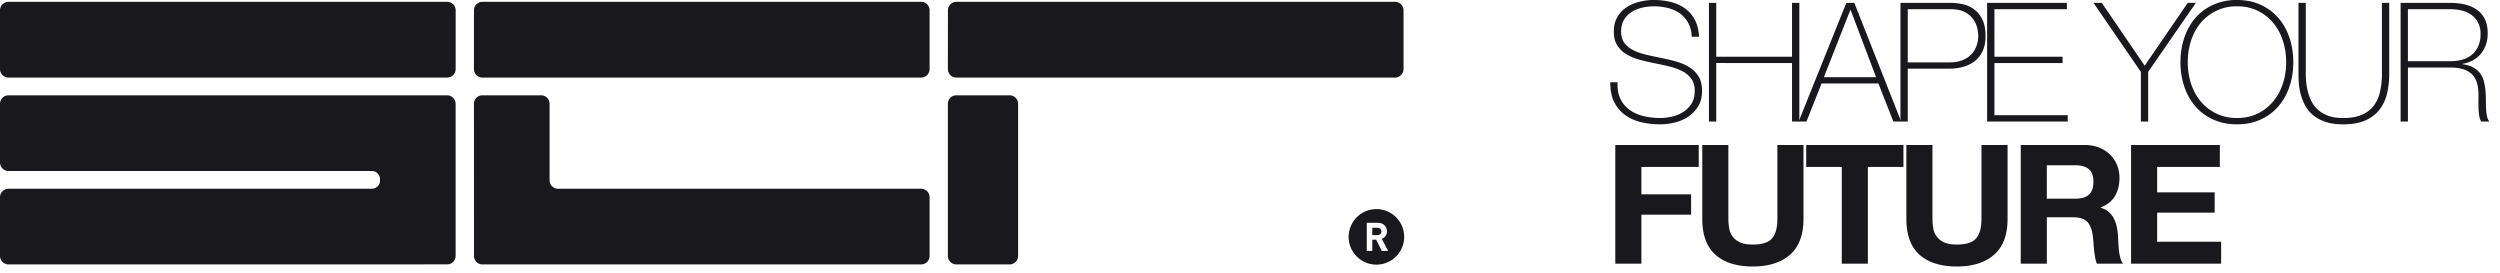
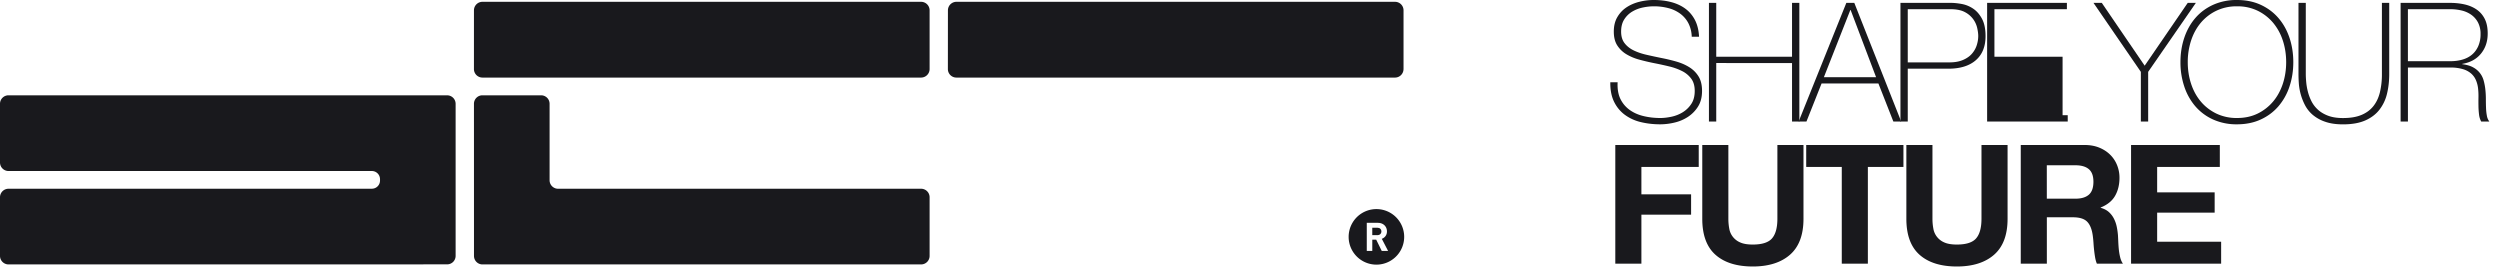
<svg xmlns="http://www.w3.org/2000/svg" xmlns:xlink="http://www.w3.org/1999/xlink" width="165" height="18" viewBox="0 0 165 18">
  <defs>
    <path id="l5wja" d="M1216.909 5380.03h-.339v.49h.339c.16 0 .263-.104.263-.246 0-.142-.103-.244-.263-.244" />
-     <path id="l5wjb" d="M1188.56 5371.853v10.036c0 .312.25.563.56.563h3.516c.31 0 .56-.251.56-.563v-10.036a.56.56 0 0 0-.56-.563h-3.515a.56.56 0 0 0-.561.563" />
-     <path id="l5wjc" d="M1156.074 5369.556v-3.873a.561.561 0 0 0-.561-.563h-28.951a.561.561 0 0 0-.562.563v3.873c0 .311.25.564.562.564h28.95a.563.563 0 0 0 .562-.564" />
    <path id="l5wjd" d="M1187.354 5369.556v-3.873a.562.562 0 0 0-.563-.563h-28.95c-.31 0-.56.252-.56.562l-.001 3.873a.562.562 0 0 0 .56.565h28.951a.564.564 0 0 0 .563-.564" />
    <path id="l5wje" d="M1218.633 5369.556v-3.873a.56.56 0 0 0-.56-.563h-28.948c-.31 0-.562.25-.562.562l-.003 3.873a.56.56 0 0 0 .561.565h28.951c.31 0 .56-.253.56-.564" />
    <path id="l5wjf" d="M1216.844 5378.8a1.833 1.833 0 1 0-.001 3.666 1.833 1.833 0 0 0 0-3.666zm.35 2.76l-.364-.74h-.259v.741h-.364v-1.854h.73c.378 0 .602.256.602.567 0 .26-.16.423-.34.487l.414.8z" />
    <path id="l5wjg" d="M1155.51 5371.291l-28.948-.001a.56.56 0 0 0-.562.563v3.87c0 .312.251.564.562.564h23.985a.538.538 0 0 1 .533.53h.001v.12h-.001a.536.536 0 0 1-.533.518v.002h-23.985a.562.562 0 0 0-.562.562v3.87a.564.564 0 0 0 .562.563l28.948-.004a.56.56 0 0 0 .561-.562v-10.032a.561.561 0 0 0-.561-.563" />
    <path id="l5wjh" d="M1186.791 5377.457h-23.978a.561.561 0 0 1-.54-.549v-5.055a.56.56 0 0 0-.562-.563h-3.87a.558.558 0 0 0-.56.563l.002 10.036c0 .312.25.563.56.563h28.948a.562.562 0 0 0 .563-.563v-3.87a.562.562 0 0 0-.563-.562" />
    <path id="l5wji" d="M1237.655 5367.424a2.096 2.096 0 0 0-.214-.877 1.83 1.83 0 0 0-.521-.625 2.267 2.267 0 0 0-.784-.38 3.726 3.726 0 0 0-.993-.125c-.219 0-.455.025-.707.077-.252.051-.486.14-.702.268a1.59 1.59 0 0 0-.532.516c-.139.216-.208.484-.208.806 0 .315.076.57.23.768.153.197.354.357.603.477s.534.218.856.29c.321.074.647.143.976.21.336.065.663.144.982.235.318.091.603.216.855.373s.455.36.609.609c.154.248.23.566.23.954 0 .41-.088.753-.263 1.03a2.223 2.223 0 0 1-.664.681 2.75 2.75 0 0 1-.888.378 4.075 4.075 0 0 1-.938.116c-.46 0-.892-.05-1.294-.148a2.9 2.9 0 0 1-1.053-.483c-.3-.223-.536-.51-.708-.861-.171-.351-.254-.779-.247-1.283h.483c-.022.431.039.795.18 1.091.144.296.347.54.61.73.263.19.57.327.921.41.351.085.72.127 1.108.127.234 0 .484-.03.751-.088.267-.059.512-.157.735-.296a1.81 1.81 0 0 0 .56-.549c.15-.226.224-.511.224-.855 0-.33-.076-.598-.23-.807a1.696 1.696 0 0 0-.608-.504 3.923 3.923 0 0 0-.856-.307 22.705 22.705 0 0 0-.982-.214 14.519 14.519 0 0 1-.976-.23 3.366 3.366 0 0 1-.856-.357 1.827 1.827 0 0 1-.603-.581c-.154-.238-.23-.543-.23-.916s.078-.693.236-.96c.157-.266.361-.482.614-.647.252-.164.535-.285.85-.362.314-.077.625-.115.932-.115.41 0 .792.045 1.147.137.354.092.665.234.932.428.267.194.48.444.642.751.16.307.252.677.274 1.108z" />
    <path id="l5wjj" d="M1239.272 5369.16v3.862h-.482v-7.832h.482v3.554h5.002v-3.554h.483v7.832h-.483v-3.861z" />
    <path id="l5wjk" d="M1248.384 5365.19l3.094 7.832h-.516l-.987-2.512h-3.752l-.998 2.512h-.515l3.148-7.832zm1.437 4.903l-1.678-4.431h-.022l-1.744 4.431z" />
    <path id="l5wjl" d="M1251.43 5365.19h3.335c.219 0 .462.026.729.076.267.052.515.156.746.313.23.158.422.38.576.67.153.288.23.667.23 1.135 0 .687-.214 1.217-.642 1.59-.428.373-1.032.56-1.815.56h-2.677v3.488h-.482zm.482 3.927h2.754c.35 0 .649-.053.893-.16.245-.105.441-.243.587-.41.146-.169.253-.355.318-.56.066-.205.1-.41.1-.614 0-.146-.023-.32-.067-.521a1.584 1.584 0 0 0-.263-.582 1.58 1.58 0 0 0-.554-.472c-.237-.127-.554-.191-.948-.191h-2.82z" />
-     <path id="l5wjm" d="M1262.47 5372.605v.417h-5.32v-7.832h5.265v.417h-4.783v3.137h4.498v.417h-4.498v3.444z" />
+     <path id="l5wjm" d="M1262.47 5372.605v.417h-5.32v-7.832h5.265v.417h-4.783v3.137h4.498v.417v3.444z" />
    <path id="l5wjn" d="M1270.39 5365.19h.537l-3.148 4.552v3.28h-.483v-3.28l-3.126-4.552h.548l2.83 4.146z" />
    <path id="l5wjo" d="M1277.106 5370.71a3.855 3.855 0 0 1-.73 1.305c-.318.369-.707.66-1.168.872-.461.212-.983.318-1.568.318a3.75 3.75 0 0 1-1.575-.318 3.375 3.375 0 0 1-1.173-.872 3.855 3.855 0 0 1-.73-1.306 5.01 5.01 0 0 1-.252-1.607c0-.57.084-1.105.252-1.607.169-.5.412-.936.73-1.305.318-.37.71-.66 1.173-.872a3.75 3.75 0 0 1 1.575-.318c.585 0 1.107.106 1.568.318.46.213.85.503 1.168.872.319.37.562.804.73 1.305.168.502.252 1.037.252 1.607 0 .57-.084 1.107-.252 1.607m-6.494-.18c.146.445.359.835.637 1.167.278.333.62.598 1.022.796a3.08 3.08 0 0 0 1.374.296c.512 0 .968-.099 1.368-.296a3.115 3.115 0 0 0 1.016-.796c.278-.332.49-.722.638-1.168.146-.446.22-.92.22-1.426 0-.504-.074-.98-.22-1.425a3.524 3.524 0 0 0-.638-1.169 3.114 3.114 0 0 0-1.016-.795 3.046 3.046 0 0 0-1.368-.296 3.08 3.08 0 0 0-1.374.296 3.084 3.084 0 0 0-1.022.795c-.278.333-.49.722-.637 1.169a4.54 4.54 0 0 0-.22 1.425c0 .505.073.98.22 1.426" />
    <path id="l5wjp" d="M1278.182 5365.19v4.695c0 .153.01.332.028.537.018.205.055.415.11.63.055.217.135.429.24.637.107.208.251.395.434.56.183.164.407.295.675.394.267.099.59.148.97.148.483 0 .887-.067 1.212-.203.326-.135.589-.329.79-.581.201-.252.346-.558.433-.916a5.08 5.08 0 0 0 .132-1.206v-4.695h.483v4.695c0 .468-.05.903-.148 1.305a2.75 2.75 0 0 1-.5 1.053c-.234.3-.546.536-.937.708-.391.171-.88.257-1.465.257-.46 0-.855-.058-1.184-.175a2.533 2.533 0 0 1-.817-.455 2.138 2.138 0 0 1-.51-.642 3.692 3.692 0 0 1-.406-1.443 9.258 9.258 0 0 1-.022-.608v-4.695z" />
    <path id="l5wjq" d="M1284.44 5365.19h3.269c.344 0 .665.035.965.104.3.07.563.183.79.34.226.158.404.364.532.62.127.256.192.574.192.954 0 .527-.148.97-.445 1.333-.296.362-.707.587-1.234.675v.021c.293.037.533.106.719.21a1.394 1.394 0 0 1 .697.882 3.7 3.7 0 0 1 .109.587c.022.205.033.41.033.614 0 .205.004.4.011.587.007.186.025.358.055.516a.87.87 0 0 0 .164.389h-.537a1.268 1.268 0 0 1-.143-.461 5.216 5.216 0 0 1-.038-.554 14.432 14.432 0 0 1 0-.592 4.41 4.41 0 0 0-.027-.587 1.942 1.942 0 0 0-.138-.532 1.23 1.23 0 0 0-.307-.433 1.451 1.451 0 0 0-.543-.296 2.836 2.836 0 0 0-.855-.11h-2.786v3.565h-.483zm3.275 3.85c.286 0 .552-.034.797-.104.246-.07.456-.177.632-.324.176-.146.315-.332.418-.56a1.96 1.96 0 0 0 .154-.81 1.59 1.59 0 0 0-.165-.752 1.45 1.45 0 0 0-.44-.51 1.826 1.826 0 0 0-.637-.286 3.24 3.24 0 0 0-.76-.087h-2.792v3.433z" />
    <path id="l5wjr" d="M1232.61 5374.57h5.506v1.448h-3.784v1.81h3.28v1.338h-3.28v3.236h-1.722z" />
    <path id="l5wjs" d="M1245.03 5379.44c0 1.06-.296 1.85-.888 2.37-.593.519-1.412.778-2.458.778-1.06 0-1.88-.257-2.462-.773-.581-.516-.872-1.307-.872-2.375v-4.87h1.722v4.87c0 .212.018.421.055.625a1.204 1.204 0 0 0 .719.932c.208.096.488.143.839.143.614 0 1.038-.137 1.272-.411.234-.274.351-.704.351-1.29v-4.869h1.722z" />
    <path id="l5wjt" d="M1247.557 5376.018h-2.347v-1.448h6.417v1.448h-2.348v6.384h-1.722z" />
    <path id="l5wju" d="M1258.5 5379.44c0 1.06-.296 1.85-.888 2.37-.593.519-1.412.778-2.458.778-1.06 0-1.88-.257-2.462-.773-.581-.516-.872-1.307-.872-2.375v-4.87h1.722v4.87c0 .212.018.421.055.625a1.204 1.204 0 0 0 .719.932c.208.096.488.143.839.143.614 0 1.038-.137 1.272-.411.234-.274.351-.704.351-1.29v-4.869h1.722z" />
    <path id="l5wjv" d="M1259.37 5374.57h4.223c.35 0 .667.057.948.17.282.114.523.269.724.466.202.197.355.428.461.691.106.263.16.541.16.834 0 .46-.098.859-.292 1.196-.194.336-.51.592-.949.767v.022c.213.059.388.148.527.268.139.122.253.266.34.434.088.169.152.35.192.543.04.194.068.39.083.587.007.124.014.27.021.439.008.168.02.338.038.51.019.172.049.338.089.499.04.16.1.296.18.406h-1.722a1.97 1.97 0 0 1-.115-.411 8.304 8.304 0 0 1-.066-.473 10.91 10.91 0 0 1-.043-.504 6.588 6.588 0 0 0-.05-.488c-.058-.41-.183-.709-.373-.9-.19-.19-.5-.285-.932-.285h-1.722v3.06h-1.722zm1.72 3.543h1.889c.388 0 .683-.088.885-.263.201-.176.302-.461.302-.856 0-.38-.1-.656-.302-.828-.202-.172-.497-.258-.885-.258h-1.89z" />
    <path id="l5wjw" d="M1266.65 5374.57h5.858v1.448h-4.136v1.678h3.795v1.338h-3.795v1.92h4.223v1.448h-5.945z" />
  </defs>
  <g>
    <g transform="translate(-1126 -5365)">
      <g>
        <use fill="#19191d" xlink:href="#l5wja" />
      </g>
      <g>
        <use fill="#19191d" xlink:href="#l5wjb" />
      </g>
      <g>
        <use fill="#19191d" xlink:href="#l5wjc" />
      </g>
      <g>
        <use fill="#19191d" xlink:href="#l5wjd" />
      </g>
      <g>
        <use fill="#19191d" xlink:href="#l5wje" />
      </g>
      <g>
        <use fill="#19191d" xlink:href="#l5wjf" />
      </g>
      <g>
        <use fill="#19191d" xlink:href="#l5wjg" />
      </g>
      <g>
        <use fill="#19191d" xlink:href="#l5wjh" />
      </g>
      <g>
        <use fill="#19191d" xlink:href="#l5wji" />
      </g>
      <g>
        <use fill="#19191d" xlink:href="#l5wjj" />
      </g>
      <g>
        <use fill="#19191d" xlink:href="#l5wjk" />
      </g>
      <g>
        <use fill="#19191d" xlink:href="#l5wjl" />
      </g>
      <g>
        <use fill="#19191d" xlink:href="#l5wjm" />
      </g>
      <g>
        <use fill="#19191d" xlink:href="#l5wjn" />
      </g>
      <g>
        <use fill="#19191d" xlink:href="#l5wjo" />
      </g>
      <g>
        <use fill="#19191d" xlink:href="#l5wjp" />
      </g>
      <g>
        <use fill="#19191d" xlink:href="#l5wjq" />
      </g>
      <g>
        <use fill="#19191d" xlink:href="#l5wjr" />
      </g>
      <g>
        <use fill="#19191d" xlink:href="#l5wjs" />
      </g>
      <g>
        <use fill="#19191d" xlink:href="#l5wjt" />
      </g>
      <g>
        <use fill="#19191d" xlink:href="#l5wju" />
      </g>
      <g>
        <use fill="#19191d" xlink:href="#l5wjv" />
      </g>
      <g>
        <use fill="#19191d" xlink:href="#l5wjw" />
      </g>
    </g>
  </g>
</svg>